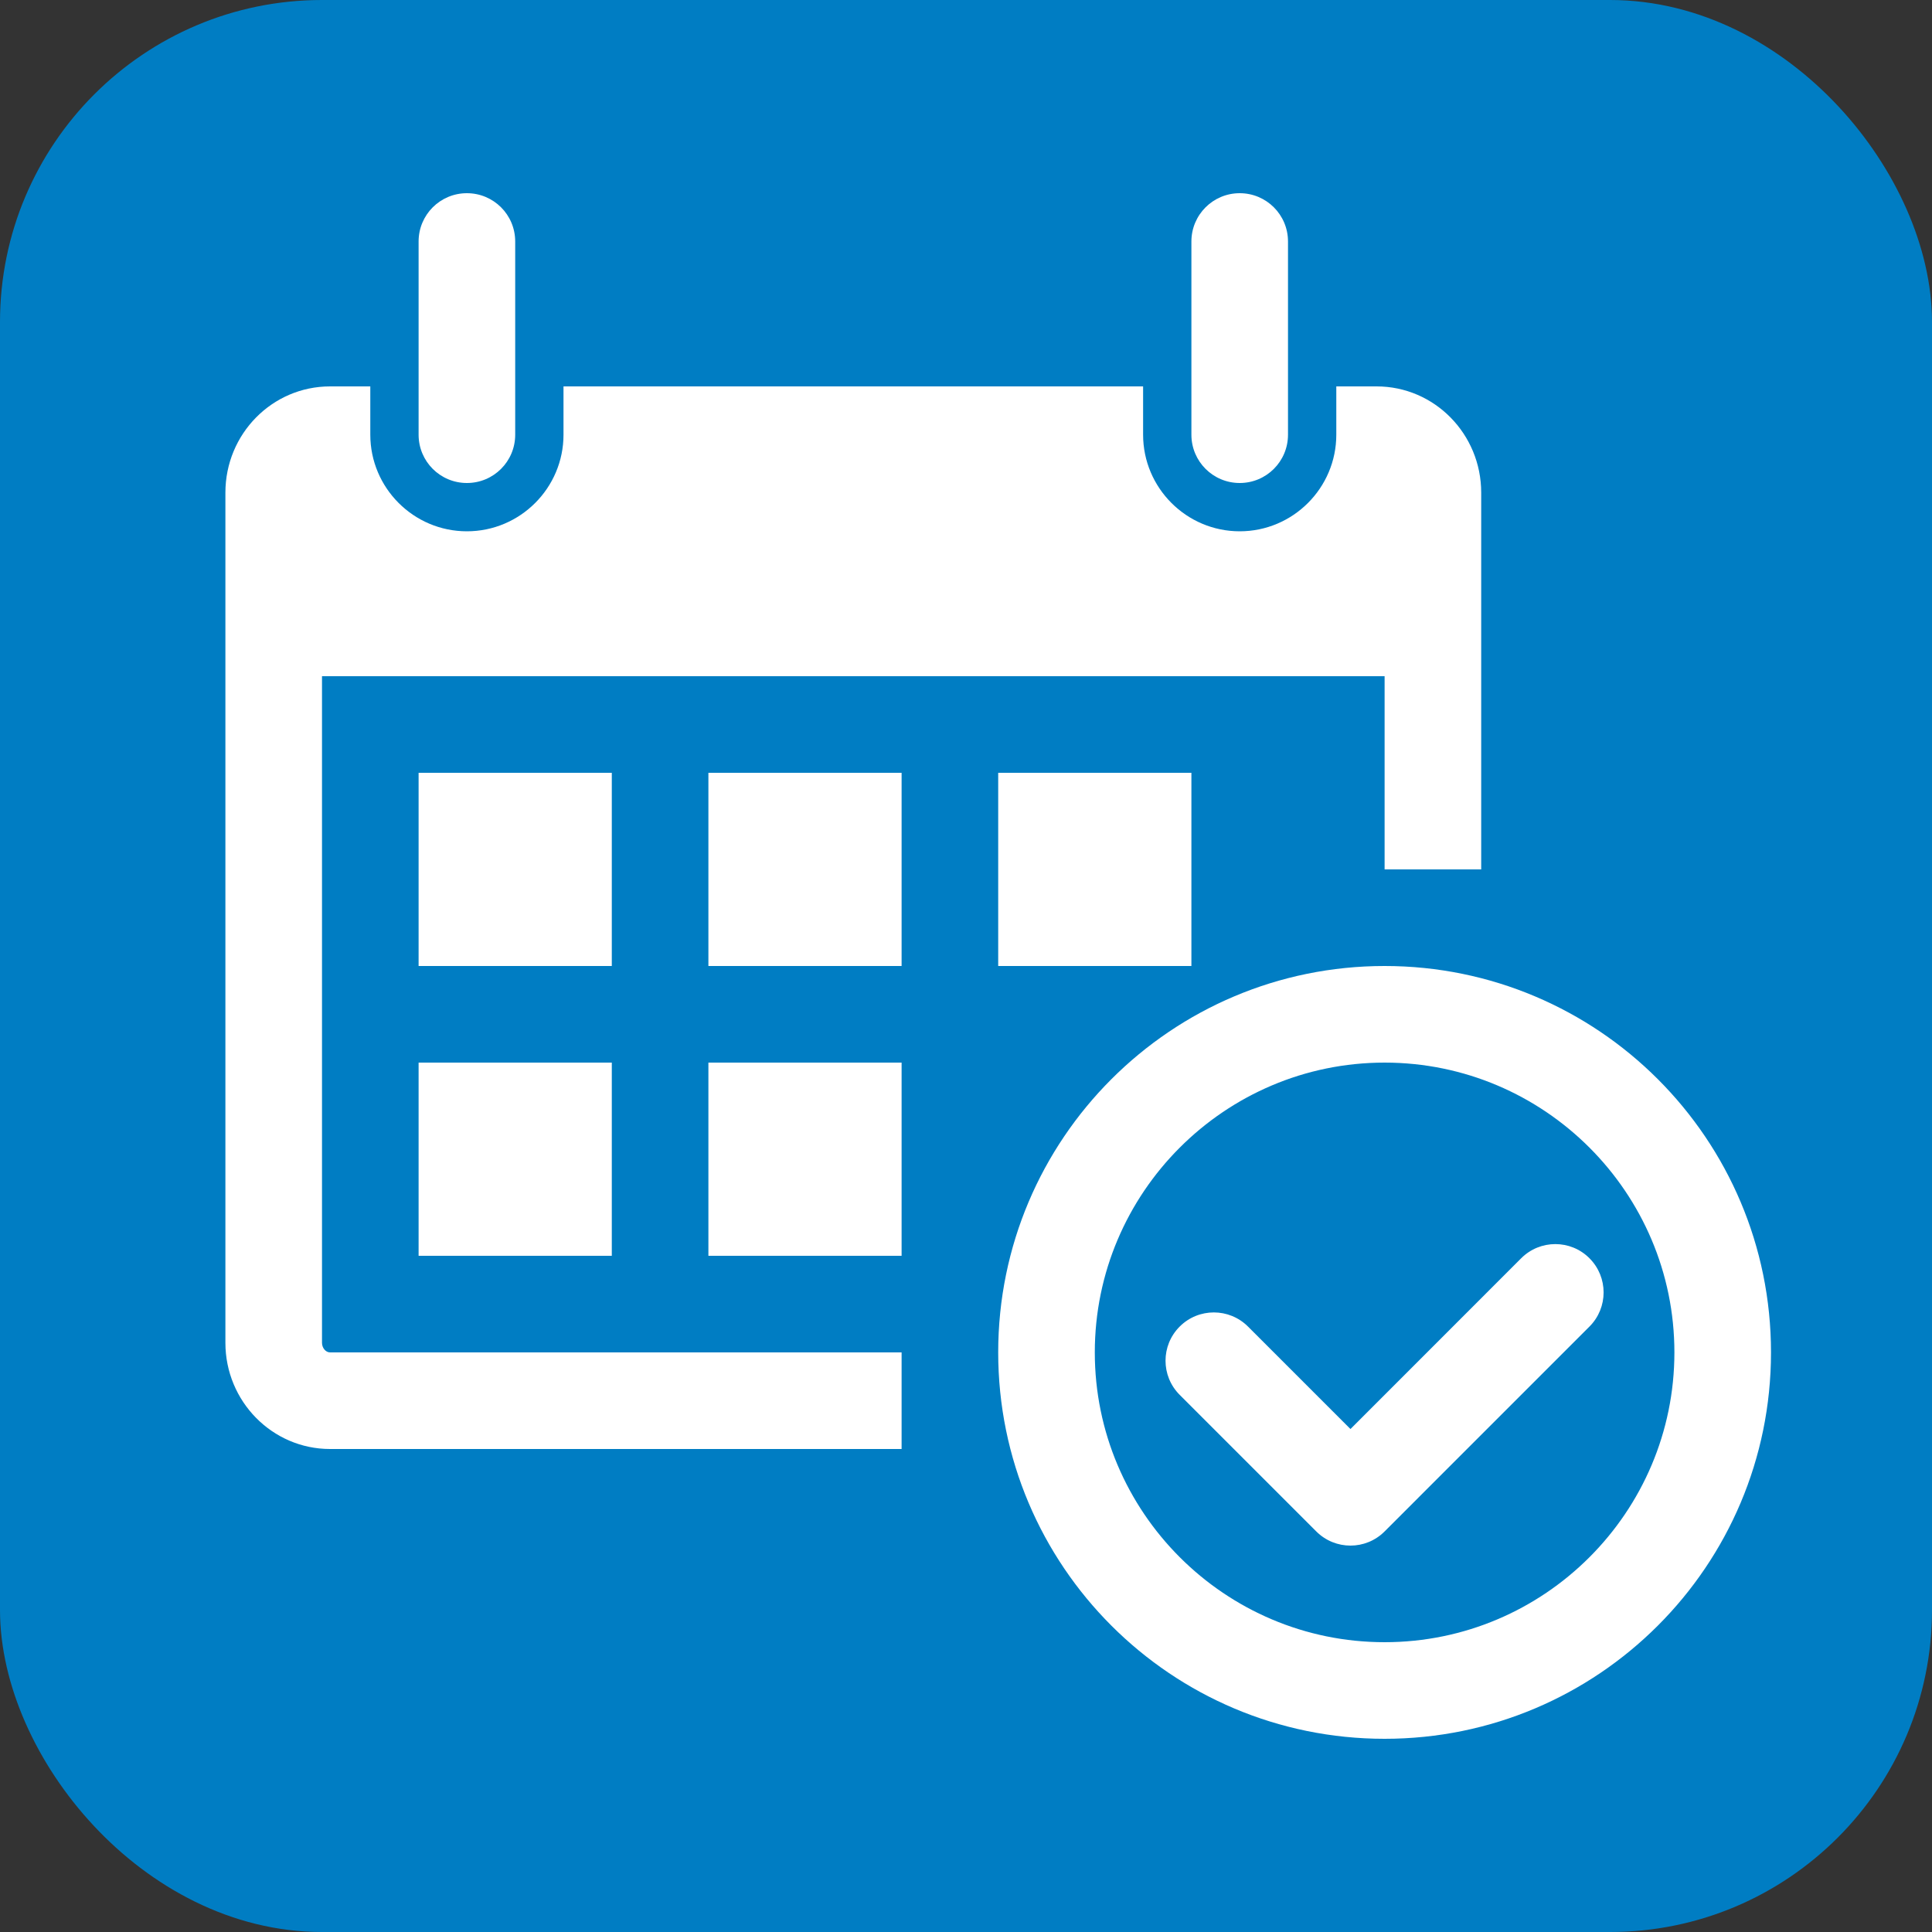
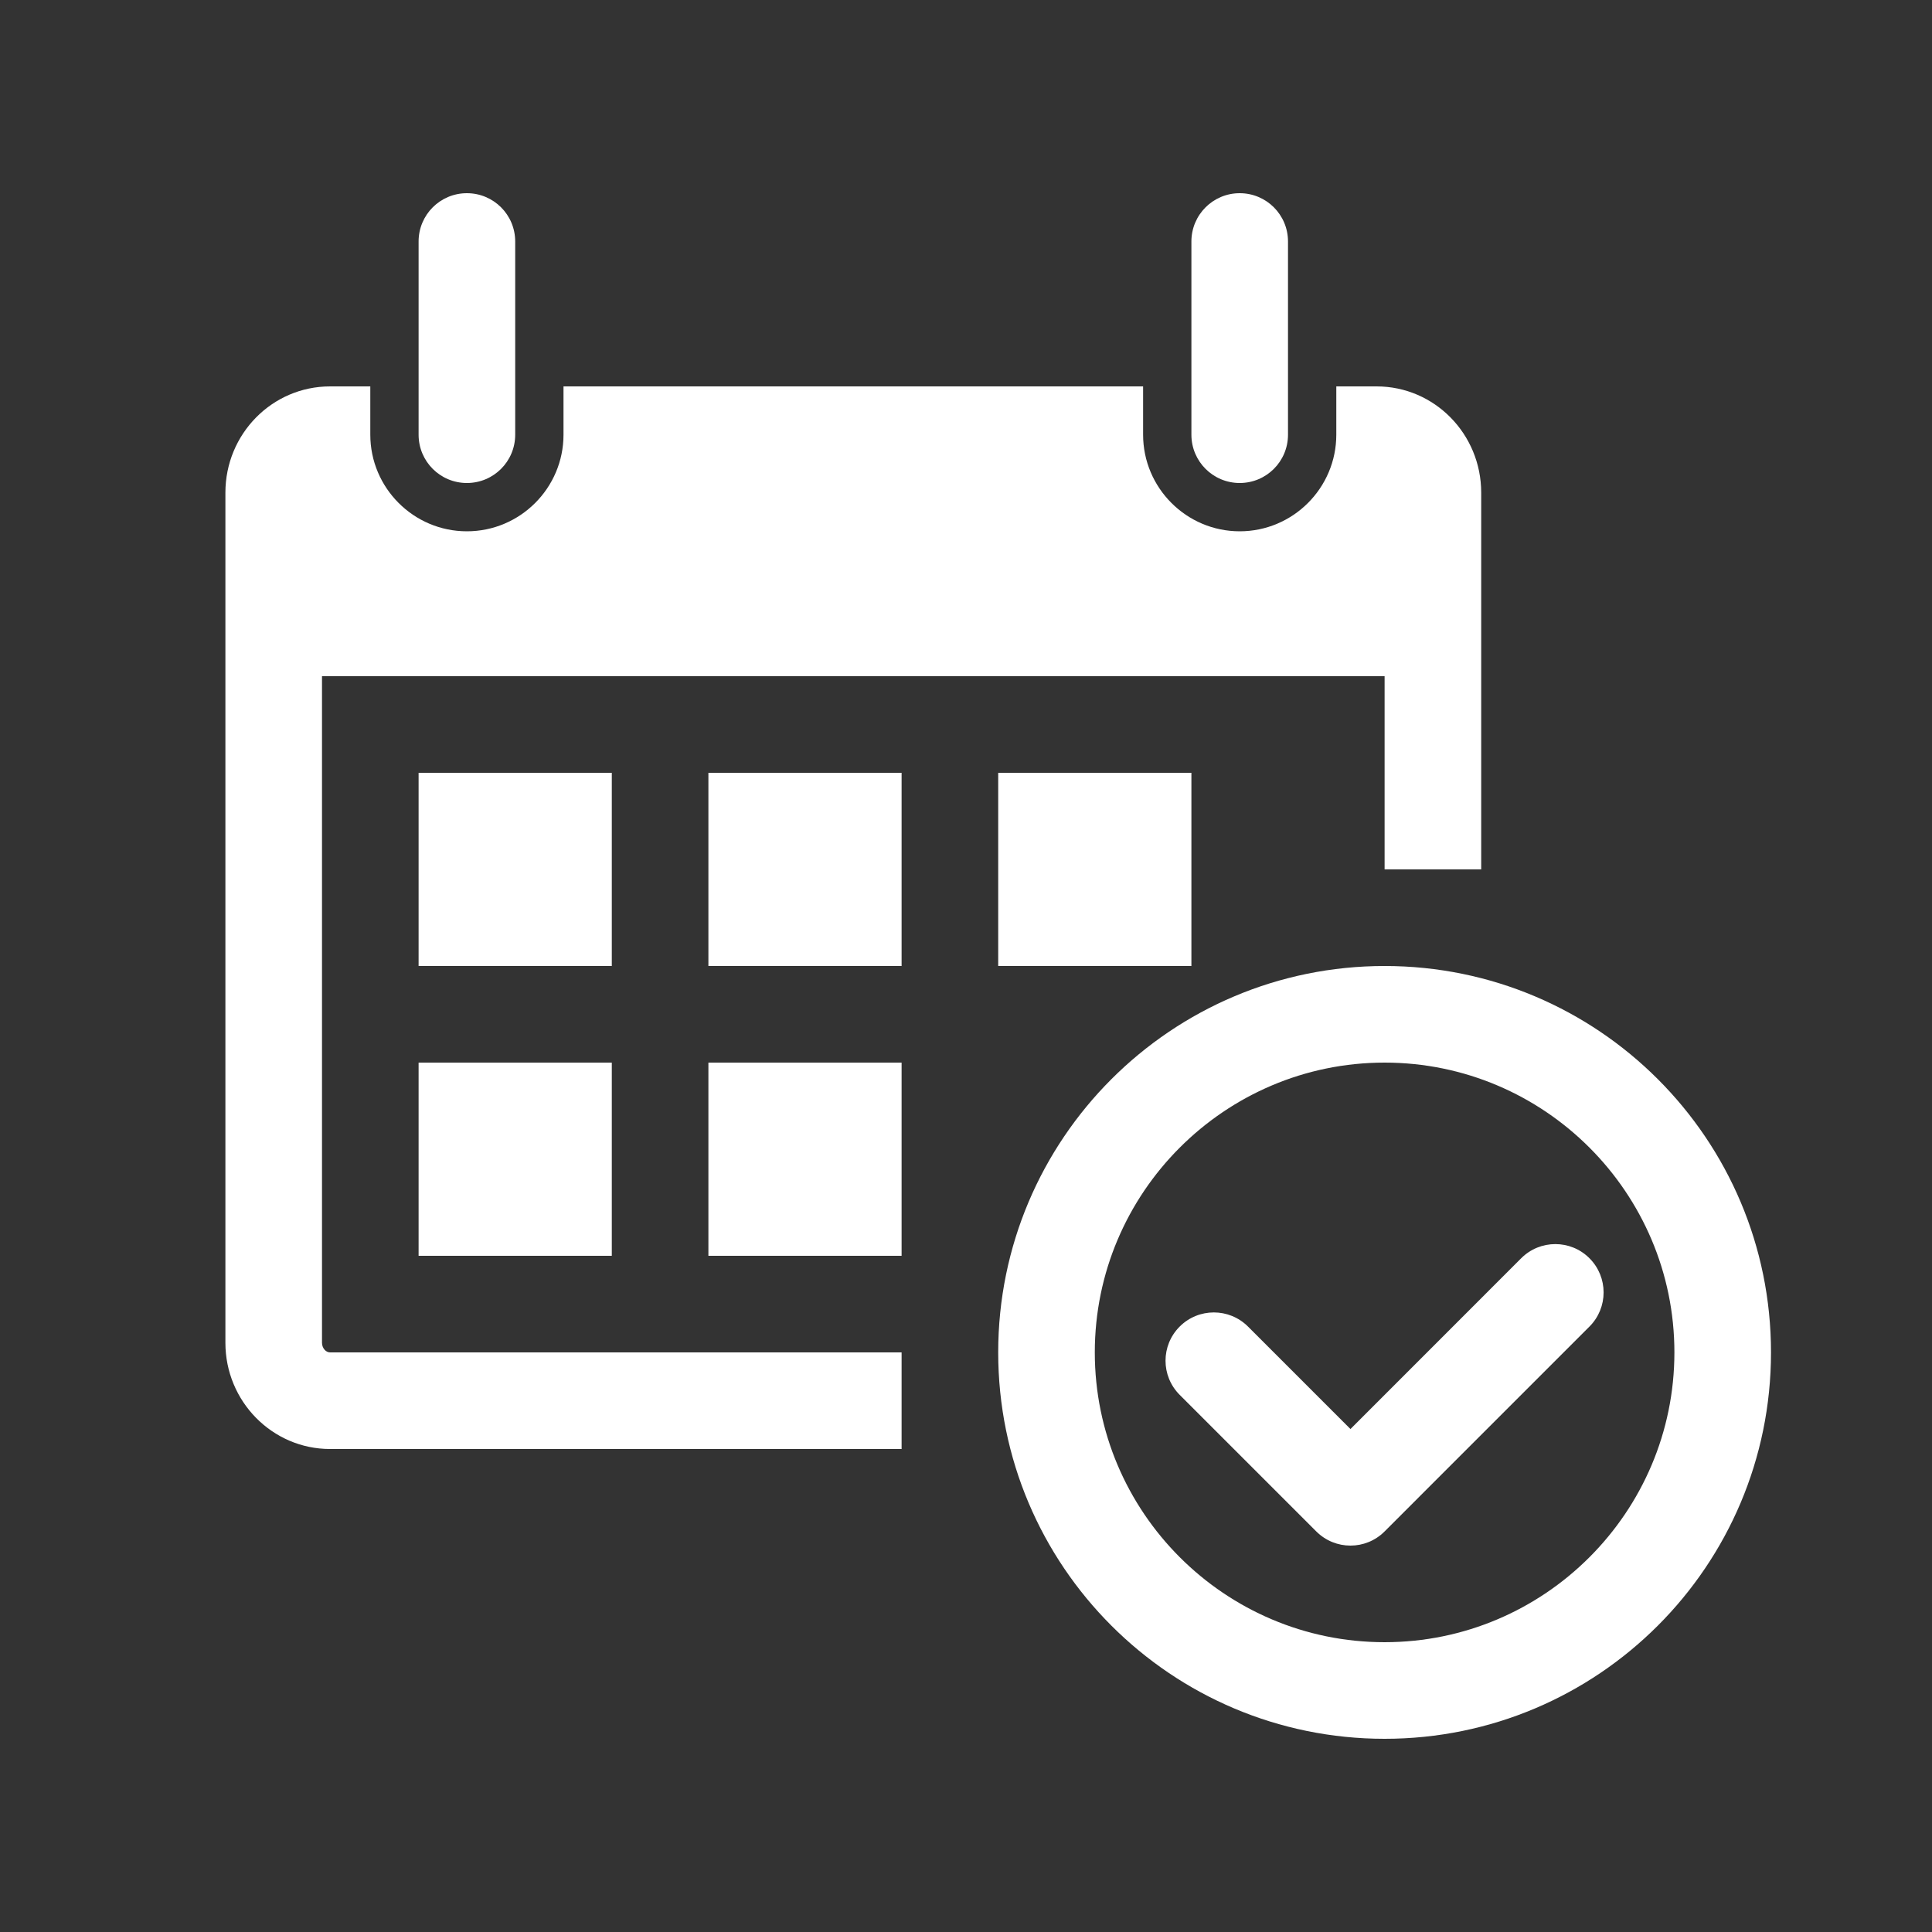
<svg xmlns="http://www.w3.org/2000/svg" width="30" height="30" viewBox="0 0 30 30" fill="none">
  <rect x="0" y="0" width="30" height="30" fill="#333333" stroke="none" />
-   <rect x="0.5" y="0.5" width="29" height="29" rx="4.5" fill="#007DC3" stroke="#007DC3" />
  <path d="M6.5 6.75V3.75C6.5 3.335 6.835 3 7.25 3C7.665 3 8 3.335 8 3.75V6.75C8 7.165 7.665 7.5 7.25 7.5C6.835 7.5 6.5 7.165 6.5 6.75ZM19.25 7.5C19.665 7.5 20 7.165 20 6.75V3.75C20 3.335 19.665 3 19.25 3C18.836 3 18.5 3.335 18.5 3.75V6.75C18.5 7.165 18.836 7.5 19.25 7.5ZM27.5 21C27.5 24.314 24.814 27 21.5 27C18.187 27 15.5 24.314 15.5 21C15.5 17.687 18.187 15 21.5 15C24.814 15 27.5 17.686 27.5 21ZM26 21C26 18.519 23.982 16.5 21.5 16.5C19.019 16.5 17 18.519 17 21C17 23.482 19.019 25.5 21.5 25.5C23.982 25.5 26 23.482 26 21ZM9.5 12H6.5V15H9.5V12ZM6.5 19.5H9.5V16.5H6.5V19.5ZM11 15H14V12H11V15ZM11 19.5H14V16.5H11V19.5ZM5 20.851V10.5H21.5V13.5H23V7.65C23 6.738 22.273 6 21.376 6H20.75V6.75C20.75 7.576 20.078 8.25 19.25 8.25C18.423 8.25 17.75 7.576 17.75 6.75V6H8.75V6.75C8.75 7.576 8.078 8.25 7.25 8.25C6.422 8.25 5.75 7.576 5.75 6.75V6H5.125C4.227 6 3.5 6.738 3.5 7.65V20.851C3.5 21.759 4.227 22.5 5.125 22.5H14V21H5.125C5.057 21 5 20.93 5 20.851ZM18.5 15V12H15.5V15H18.5ZM24.681 19.538C24.389 19.245 23.914 19.245 23.621 19.538L20.97 22.19L19.379 20.599C19.086 20.306 18.611 20.306 18.318 20.599C18.025 20.892 18.025 21.366 18.318 21.659L20.439 23.78C20.586 23.927 20.778 24 20.97 24C21.162 24 21.353 23.927 21.5 23.78L24.681 20.599C24.974 20.306 24.974 19.831 24.681 19.538Z" fill="white" />
</svg>